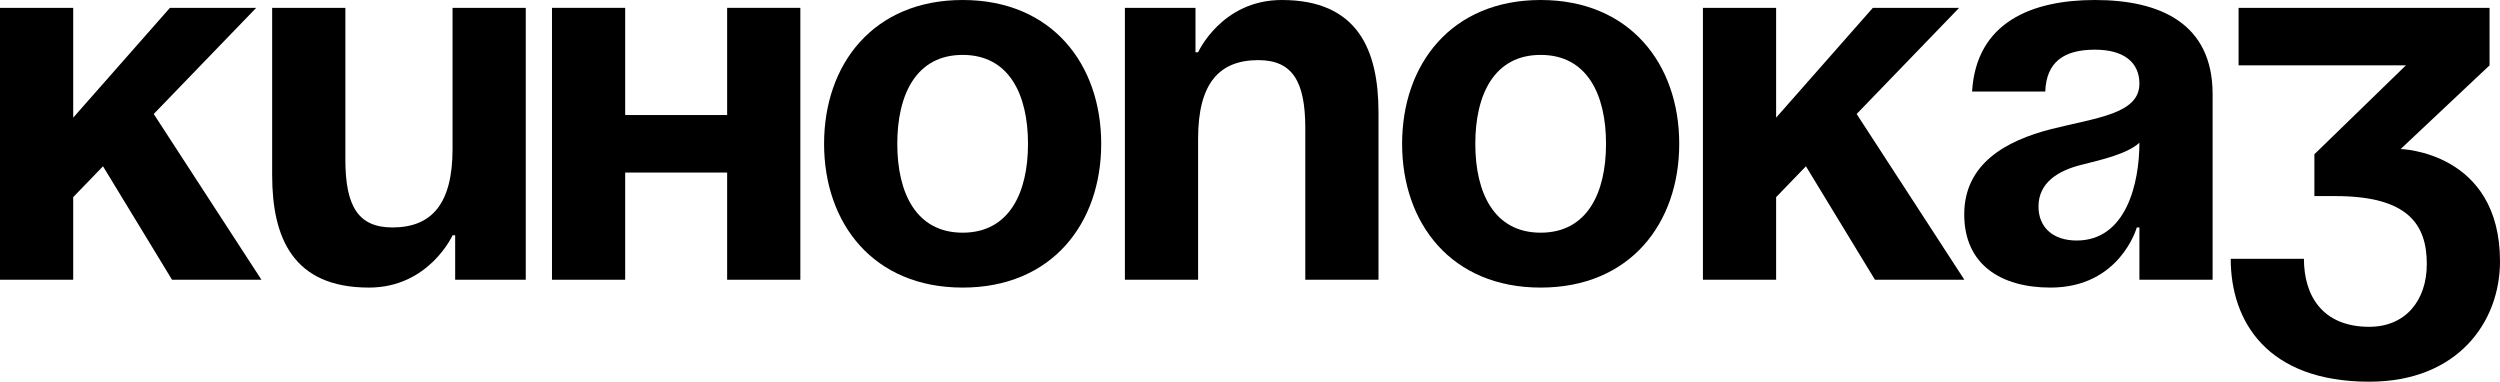
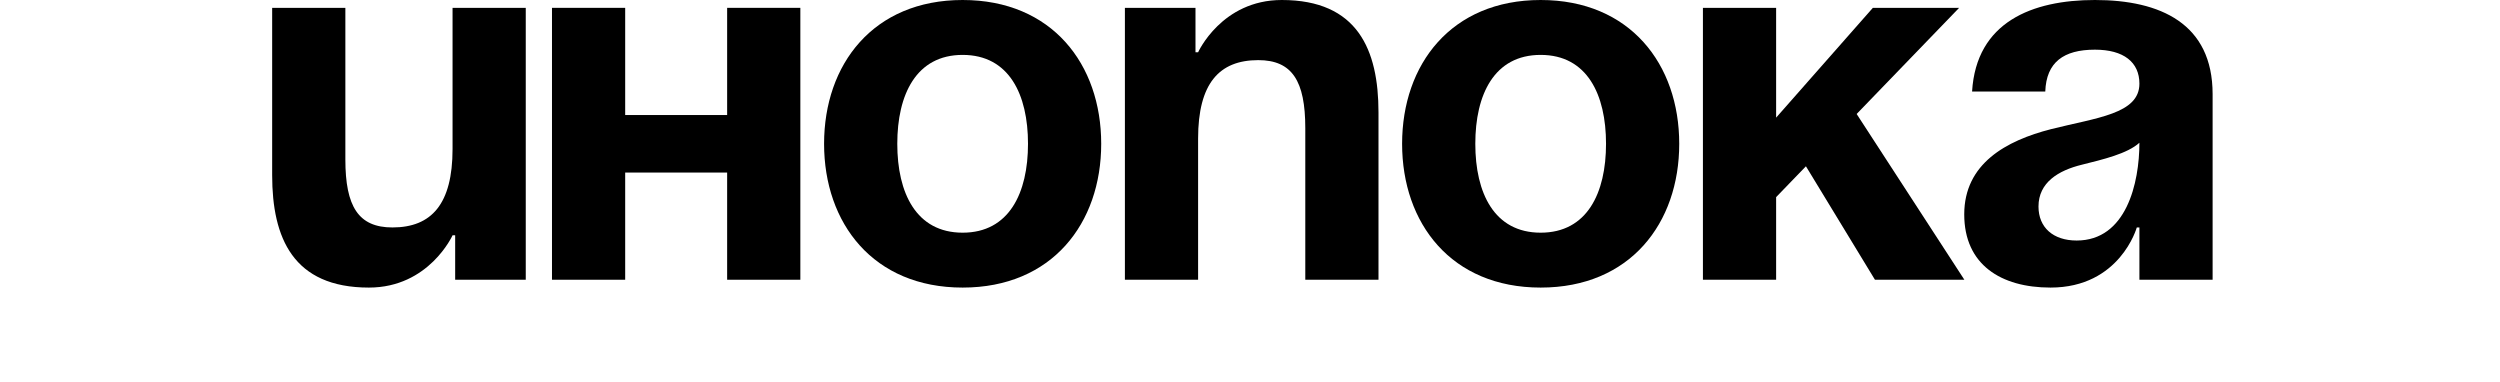
<svg xmlns="http://www.w3.org/2000/svg" width="1223" height="187" viewBox="0 0 1223 187" fill="none">
-   <path d="M0 136.848H35.811V96.433L50.391 81.342L84.155 136.848H127.896L75.203 55.763L125.338 3.837H83.132L35.811 57.553V3.837H0V136.848Z" fill="black" />
  <path d="M257.2 3.837H221.389V72.9C221.389 99.759 211.158 111.269 191.973 111.269C175.347 111.269 168.952 101.038 168.952 78.016V3.837H133.141V85.69C133.141 116.385 143.373 140.685 180.463 140.685C209.879 140.685 221.389 115.106 221.389 115.106H222.668V136.848H257.2V3.837Z" fill="black" />
  <path d="M355.72 136.848H391.53V3.837H355.72V56.274H305.84V3.837H270.03V136.848H305.84V84.411H355.72V136.848Z" fill="black" />
  <path d="M438.952 70.343C438.952 46.298 448.16 26.858 470.926 26.858C493.691 26.858 502.899 46.298 502.899 70.343C502.899 94.387 493.691 113.827 470.926 113.827C448.16 113.827 438.952 94.387 438.952 70.343ZM403.141 70.343C403.141 109.223 427.185 140.685 470.926 140.685C514.666 140.685 538.71 109.223 538.71 70.343C538.71 31.462 514.666 0 470.926 0C427.185 0 403.141 31.462 403.141 70.343Z" fill="black" />
  <path d="M550.301 136.848H586.112V67.785C586.112 40.927 596.343 29.416 615.528 29.416C632.154 29.416 638.549 39.648 638.549 62.669V136.848H674.359V54.995C674.359 24.3 664.128 0 627.038 0C597.622 0 586.112 25.579 586.112 25.579H584.833V3.837H550.301V136.848Z" fill="black" />
  <path d="M721.721 70.343C721.721 46.298 730.929 26.858 753.695 26.858C776.46 26.858 785.669 46.298 785.669 70.343C785.669 94.387 776.46 113.827 753.695 113.827C730.929 113.827 721.721 94.387 721.721 70.343ZM685.91 70.343C685.91 109.223 709.954 140.685 753.695 140.685C797.435 140.685 821.479 109.223 821.479 70.343C821.479 31.462 797.435 0 753.695 0C709.954 0 685.91 31.462 685.91 70.343Z" fill="black" />
  <path d="M833.07 136.848H868.881V96.433L883.461 81.342L917.225 136.848H960.965L908.272 55.763L958.408 3.837H916.202L868.881 57.553V3.837H833.07V136.848Z" fill="black" />
  <path d="M1000.55 44.764C1001.06 30.439 1009.51 24.3 1024.85 24.3C1038.92 24.3 1046.6 30.439 1046.6 40.927C1046.6 55.763 1025.62 57.553 1003.37 63.18C981.369 68.808 960.906 80.063 960.906 104.874C960.906 129.43 978.811 140.685 1003.11 140.685C1037.13 140.685 1045.32 111.269 1045.32 111.269H1046.6V136.848H1082.41V46.042C1082.41 11.511 1056.83 0 1024.85 0C994.158 0 966.789 10.743 964.742 44.764H1000.55ZM1046.6 69.831C1046.6 89.527 1040.2 117.664 1015.9 117.664C1004.39 117.664 997.228 111.269 997.228 101.038C997.228 89.271 1006.95 83.388 1018.46 80.574C1028.69 78.016 1040.71 75.203 1046.6 69.831Z" fill="black" />
-   <path d="M1095.11 31.974H1176.96L1132.2 75.458V95.922H1142.43C1178.24 95.922 1187.19 109.99 1187.19 129.175C1187.19 147.08 1176.7 159.87 1159.05 159.87C1136.03 159.87 1127.08 144.522 1127.08 126.617H1091.27C1091.27 157.312 1109.17 186.728 1159.05 186.728C1202.54 186.728 1223 157.312 1223 127.896C1223 74.179 1174.4 72.9 1174.4 72.9L1217.89 31.974V3.837H1095.11V31.974Z" fill="black" />
</svg>